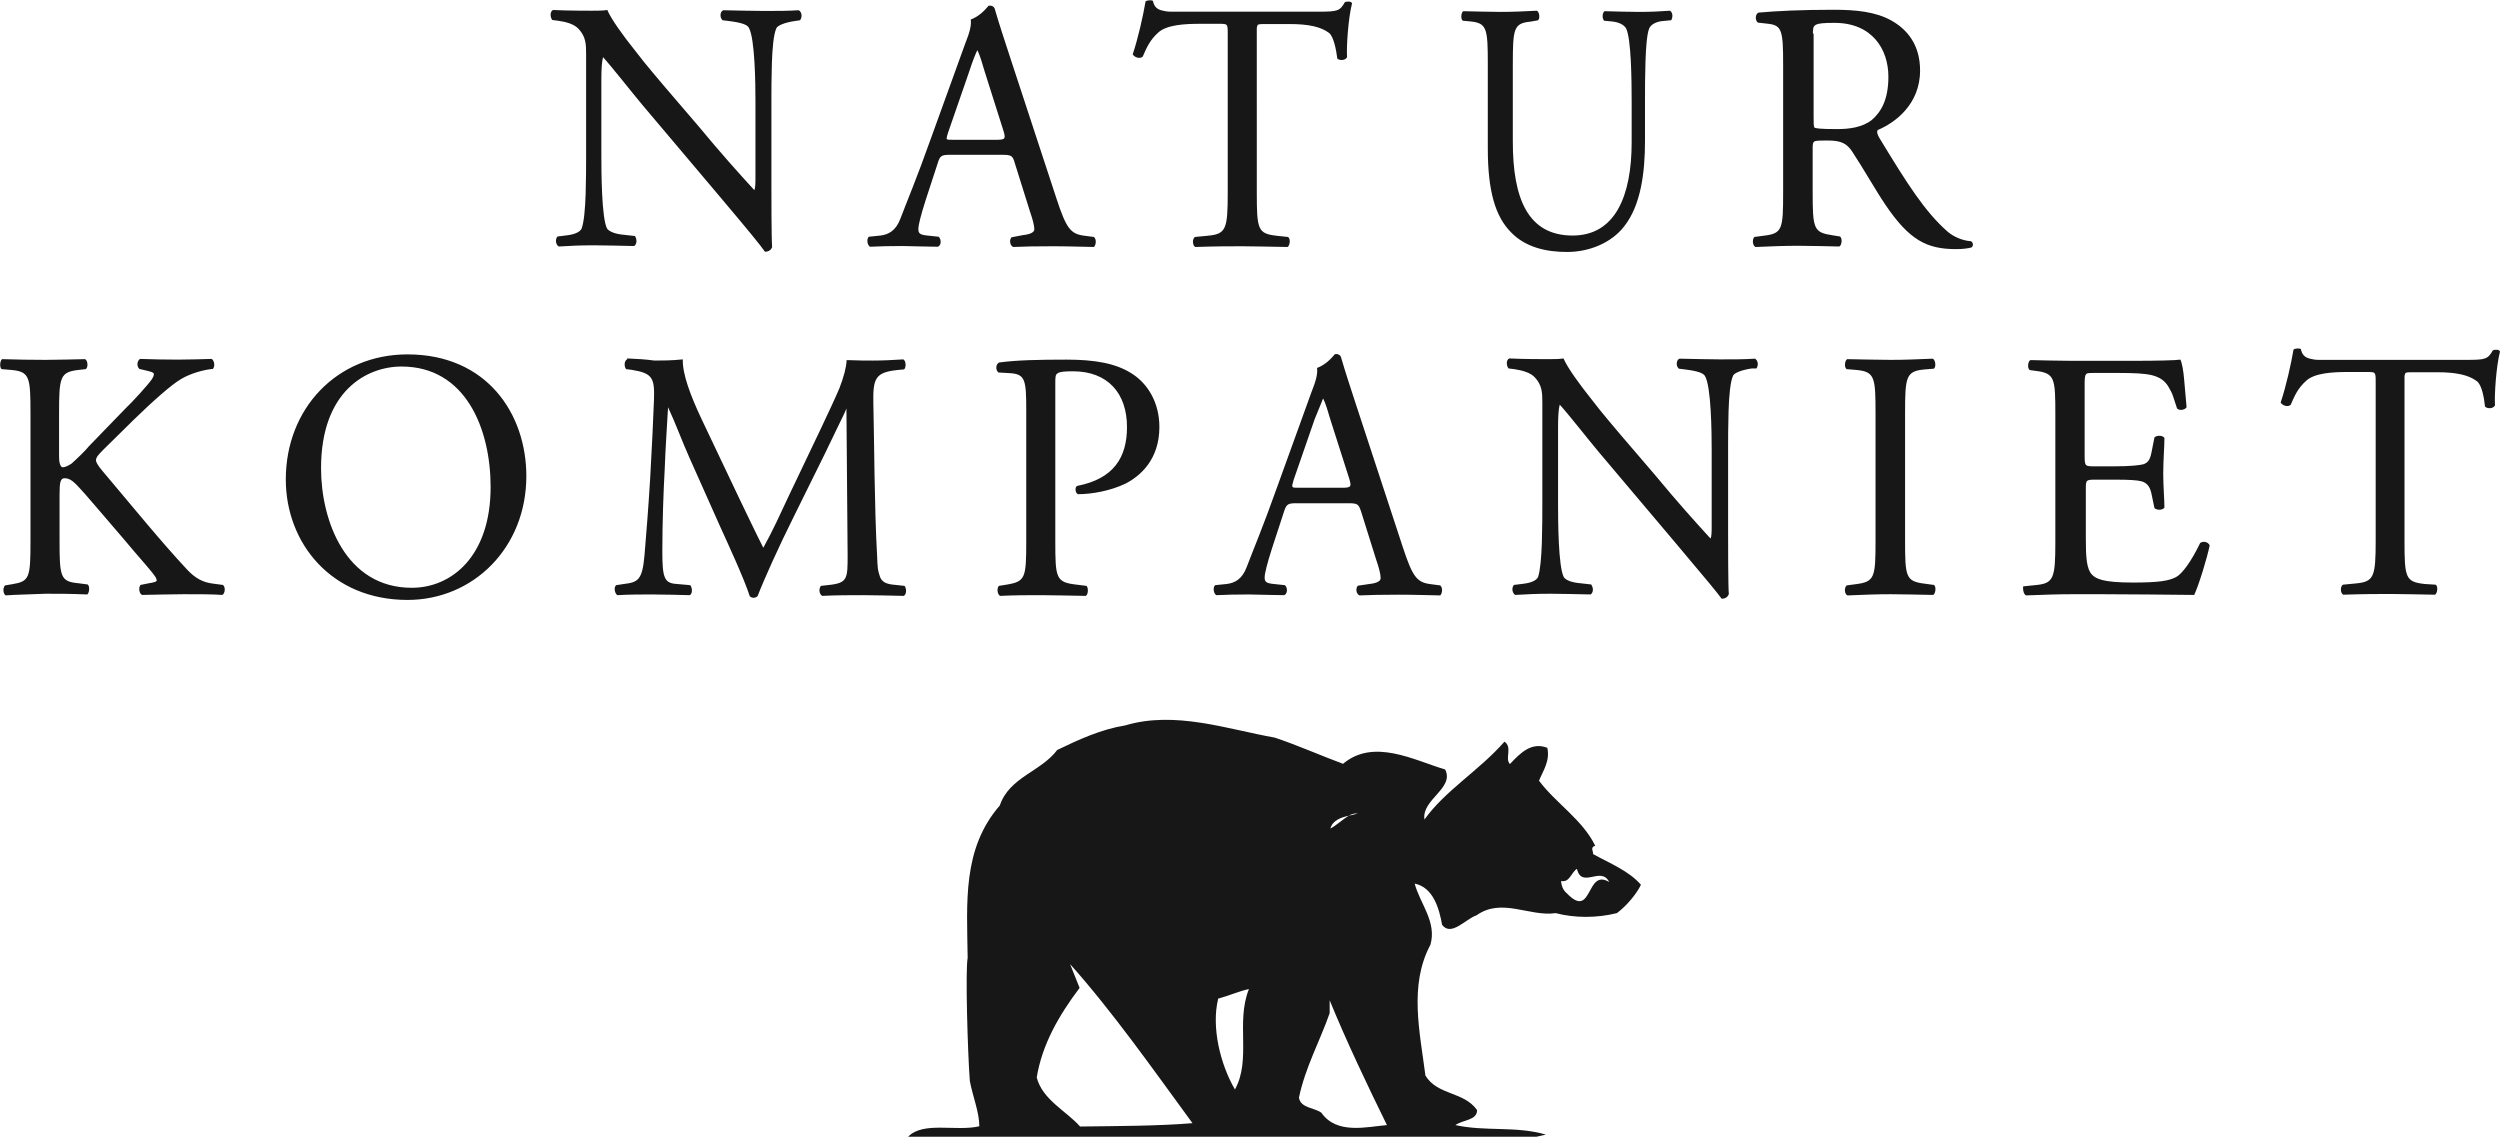
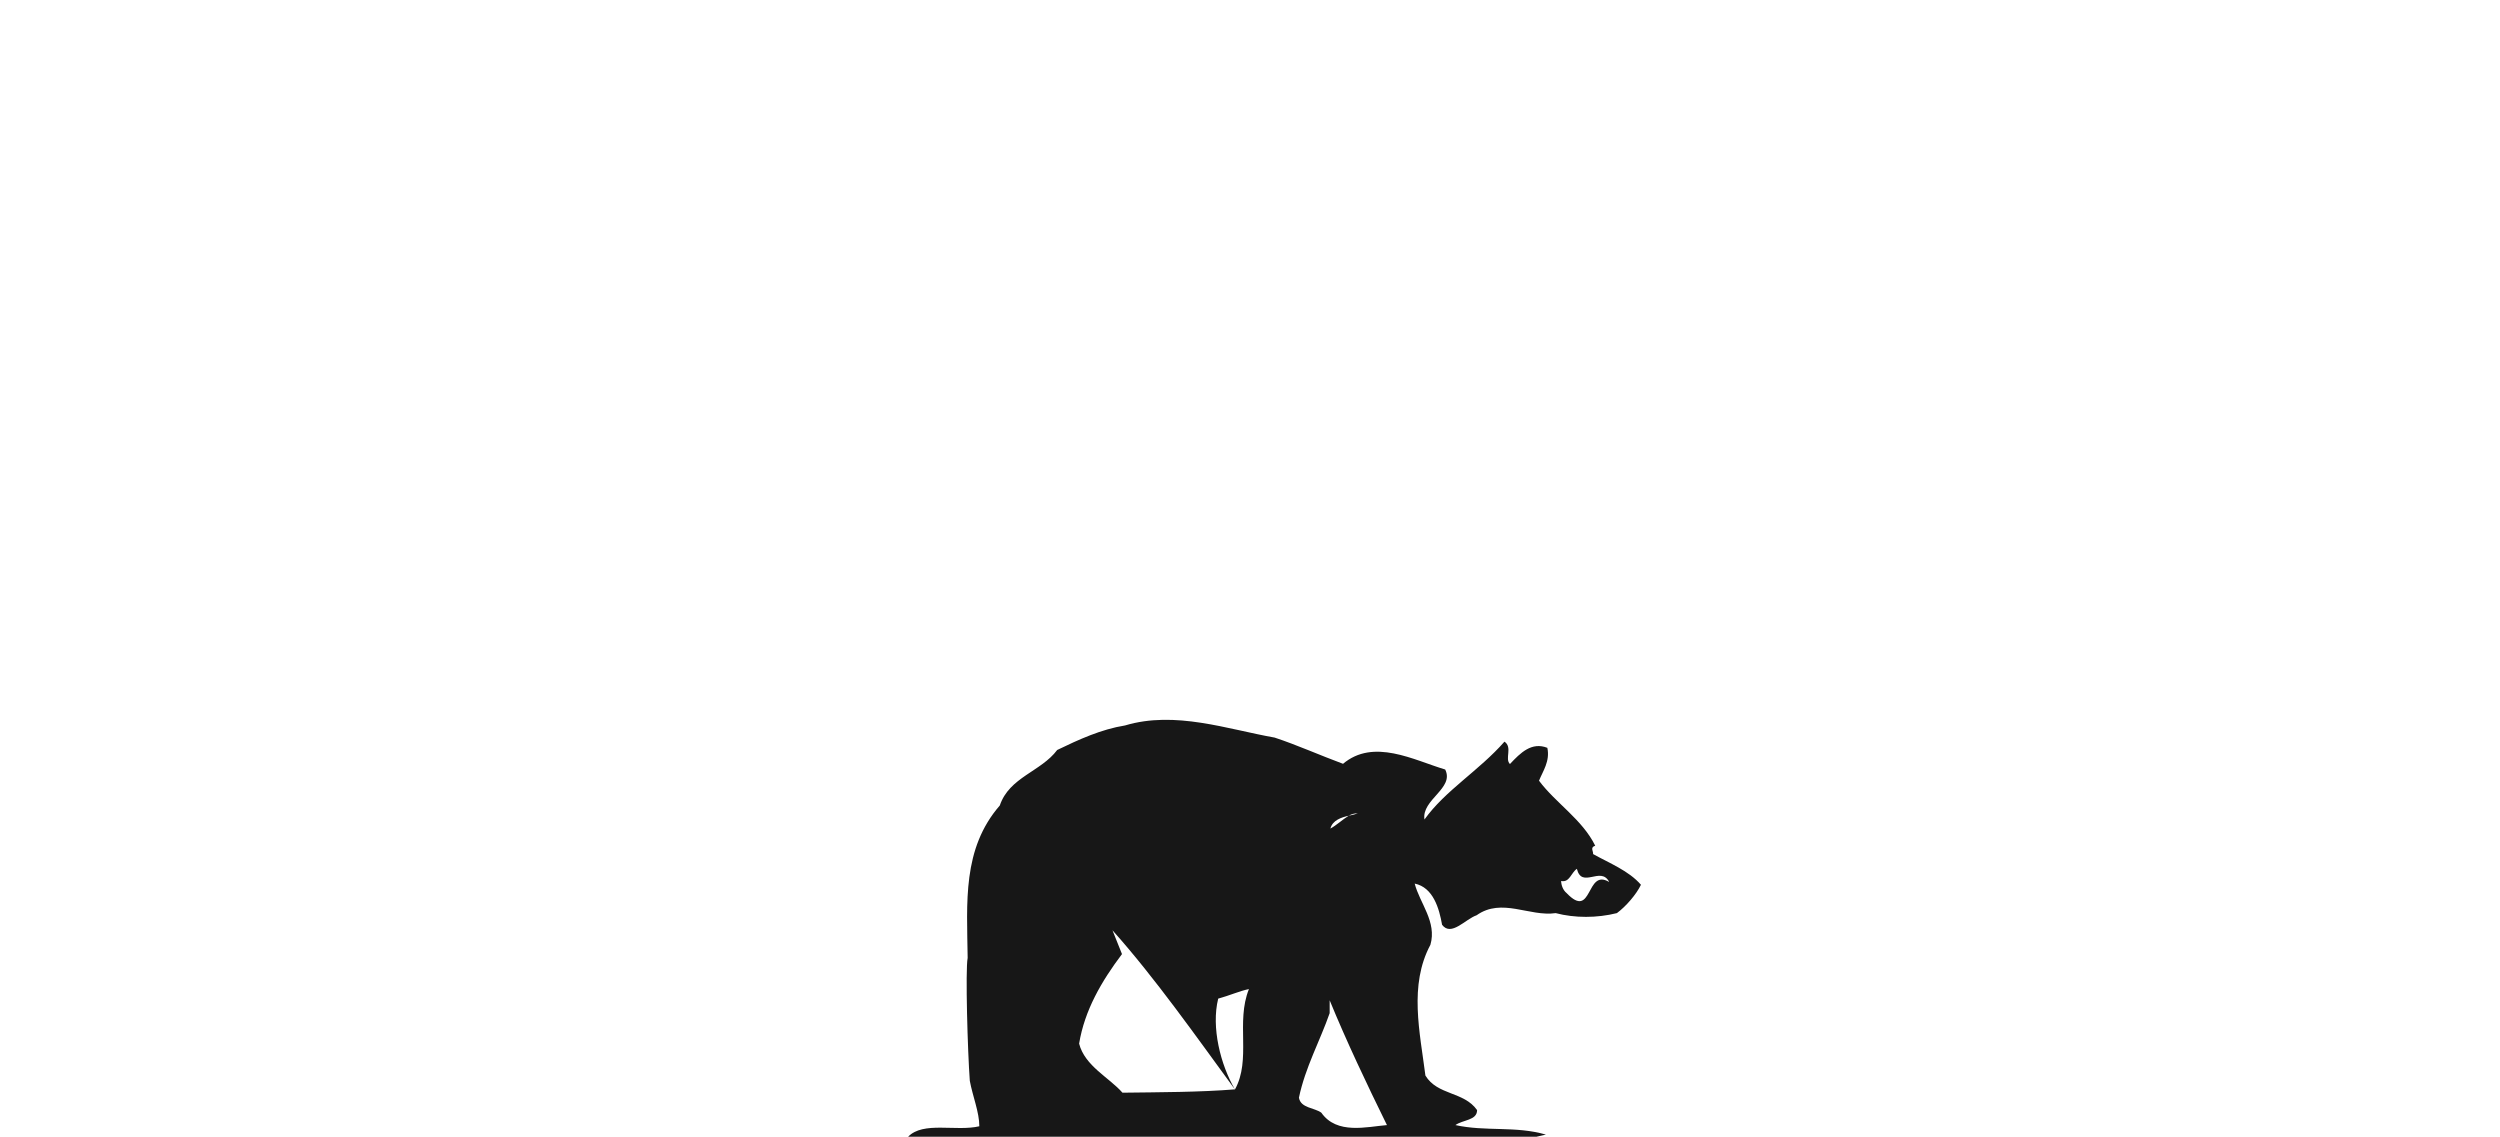
<svg xmlns="http://www.w3.org/2000/svg" viewBox="0 0 104.97 47.74" height="47.74" width="104.97" id="Layer_2">
  <defs>
    <style>
      .cls-1 {
        fill: #171717;
      }
    </style>
  </defs>
  <g id="Layer_1-2">
    <g>
-       <path d="M.24,25c-.1-.05-.14-.3-.03-.42l.3-.05c.73-.12.77-.26.77-1.82v-5.34c0-1.56-.03-1.77-.84-1.84l-.37-.03c-.1-.07-.07-.37.02-.42.72.02,1.17.03,1.82.03.56,0,1.05-.02,1.66-.03.12.05.14.35.03.42l-.28.03c-.8.09-.84.28-.84,1.84v1.71c0,.14,0,.28.03.38s.07.16.12.16c.12,0,.28-.09.38-.16.19-.17.58-.54.72-.72l1.54-1.59c.28-.26.96-1.01,1.1-1.22.07-.1.09-.17.09-.23,0-.03-.03-.07-.23-.12l-.38-.09c-.12-.12-.1-.33.03-.42.51.02,1.08.03,1.59.03s.98-.02,1.42-.03c.12.09.14.31.05.42-.38.03-.94.19-1.33.42-.4.23-1.19.93-1.99,1.71l-1.28,1.26c-.21.21-.31.33-.31.44,0,.09.07.21.26.44,1.36,1.61,2.45,2.96,3.57,4.16.33.35.65.54,1.12.59l.38.05c.12.09.09.37-.03.42-.38-.03-.94-.03-1.61-.03-.58,0-1.08.02-1.75.03-.12-.03-.17-.31-.07-.42l.35-.07c.1-.02.19-.03.24-.05.07-.02.09-.05.09-.07,0-.03-.02-.09-.05-.14s-.09-.12-.14-.19c-.28-.35-.65-.75-1.19-1.4l-1.14-1.33-.51-.59c-.14-.16-.26-.28-.35-.38-.19-.19-.33-.26-.49-.26-.17,0-.21.16-.21.68v1.91c0,1.56.03,1.75.8,1.82l.38.05c.1.07.07.37-.02.42-.72-.03-1.19-.03-1.75-.03-.61.03-1.1.03-1.7.07H.24ZM12,20.13c0,2.68,1.92,5.06,5.11,5.06,2.76,0,4.99-2.19,4.99-5.2,0-2.62-1.66-5.11-4.99-5.11-2.96,0-5.11,2.27-5.11,5.25M20.6,20.45c0,2.9-1.63,4.23-3.31,4.23-2.78,0-3.81-2.82-3.81-5.02,0-3.24,1.91-4.27,3.38-4.27,2.69,0,3.74,2.61,3.74,5.06M26.34,15.08c-.14.07-.14.31-.05.42l.24.03c.86.14.96.33.93,1.24-.03.82-.09,2.08-.16,3.31-.09,1.47-.16,2.27-.24,3.25-.09,1.03-.28,1.12-.86,1.19l-.33.05c-.1.09-.07.33.05.42.49-.03,1-.03,1.45-.03.54,0,1.1.02,1.59.03.12-.05.12-.31.02-.42l-.56-.05c-.52-.03-.61-.24-.61-1.35,0-1.26.05-2.57.1-3.48.03-.84.09-1.7.14-2.59.31.66.59,1.43.89,2.1l1.28,2.87c.33.73,1.01,2.19,1.26,2.96.03.05.12.07.16.07.05,0,.12-.02.17-.07.26-.68.89-2.08,1.54-3.38l1.28-2.59c.14-.3.35-.73.54-1.12.19-.38.35-.72.37-.79l.05,6.16c0,.94,0,1.15-.68,1.24l-.44.05c-.09.1-.09.33.05.42.58-.03,1.22-.03,1.73-.03s1.1.02,1.7.03c.12-.07.12-.31.03-.42l-.47-.05c-.33-.03-.49-.14-.56-.33-.03-.09-.07-.21-.09-.35s-.02-.3-.03-.49c-.12-2.13-.12-4.88-.16-6.46-.02-1.03.09-1.28.98-1.38l.31-.03c.09-.07.09-.35-.03-.42-.44.03-.91.05-1.28.05-.28,0-.58,0-1.1-.02-.02.33-.12.7-.3,1.17-.19.45-.45,1-.77,1.68l-1.35,2.83c-.35.75-.7,1.52-1.08,2.2-.33-.65-.65-1.33-.98-2.01l-1.63-3.43c-.44-.94-.79-1.85-.77-2.47-.47.05-.86.05-1.19.05-.37-.05-.7-.07-1.15-.09M42.44,15.67c.61.05.65.3.65,1.56v5.48c0,1.56-.03,1.71-.84,1.84l-.31.05c-.09.1-.07.35.05.42.63-.03,1.14-.03,1.73-.03s1.05.02,1.87.03c.1-.05.12-.33.03-.42l-.4-.05c-.89-.1-.91-.26-.91-1.84v-6.61c0-.24,0-.37.09-.42.09-.07.28-.09.65-.09,1.47,0,2.27.93,2.27,2.34,0,1.28-.56,2.17-2.08,2.47-.12.03-.1.3.02.35.59,0,1.36-.14,1.99-.44.61-.31,1.43-1,1.43-2.38,0-1.03-.49-1.82-1.15-2.24-.68-.44-1.57-.59-2.75-.59s-2.08.02-2.83.12c-.14.07-.16.31-.03.42l.52.03ZM57.03,24.58c-.12.09-.1.35.05.42.42-.02.96-.03,1.64-.03s1.14.02,1.75.03c.09-.07.12-.33,0-.42l-.38-.05c-.59-.07-.77-.28-1.19-1.56l-1.96-5.97c-.21-.65-.44-1.33-.63-1.99-.03-.12-.16-.16-.26-.14-.16.19-.4.45-.75.58.03.23-.03.51-.24,1.03l-1.45,4.01c-.59,1.66-1,2.62-1.26,3.31-.19.52-.51.68-.84.72l-.49.05c-.1.09-.07.35.05.42.38-.02.89-.03,1.36-.03.66.02,1.1.02,1.49.03.16-.07.14-.33.03-.42l-.47-.05c-.33-.03-.38-.1-.38-.28,0-.16.1-.56.31-1.22l.51-1.56c.1-.3.17-.33.52-.33h2.15c.42,0,.45.03.56.35l.63,2.01c.12.35.19.61.19.79,0,.12-.17.21-.47.24l-.47.07M55.56,16.74c.09.17.21.56.31.91l.77,2.41c.12.38.1.42-.3.42h-1.75c-.21,0-.3,0-.31-.03-.02-.02-.02-.03-.02-.09.02-.05.03-.1.05-.19l.89-2.57c.17-.42.31-.75.35-.86M73.74,15.48c.09-.1.1-.33-.05-.42-.49.03-.86.03-1.47.03-.54,0-1.03-.02-1.7-.03-.14.05-.16.31-.03.42l.24.03c.58.07.79.16.86.28.26.44.28,2.36.28,3.06v3.17c0,.3,0,.52-.05.59-.66-.72-1.38-1.52-2.34-2.68l-1.38-1.61c-.23-.28-.77-.89-1.28-1.56-.52-.65-1.01-1.33-1.17-1.71-.19.03-.42.03-.65.03-.26,0-1.01,0-1.63-.03-.14.07-.12.31-.03.42l.24.03c.33.05.68.14.87.35.3.33.31.63.31,1.05v4.29c0,.35,0,.98-.02,1.59s-.07,1.19-.16,1.45c-.07.14-.28.24-.61.28l-.4.05c-.1.1-.09.33.05.42.51-.03.89-.05,1.49-.05.52,0,1.03.02,1.68.03.12-.09.12-.28.02-.42l-.45-.05c-.35-.03-.61-.12-.7-.26-.23-.44-.24-2.36-.24-3.06v-3.24c0-.44.02-.75.07-.94.31.33,1.26,1.54,1.64,1.99l3.31,3.92c1.24,1.47,1.66,1.98,1.85,2.24.17,0,.26-.09.3-.19-.03-.38-.03-2.15-.03-2.59v-3.55c0-.33,0-.96.02-1.57s.07-1.21.19-1.47c.05-.1.31-.23.79-.3h.19M77.59,25c.72-.03,1.21-.05,1.8-.05s1.05.02,1.78.03c.1-.05.14-.35.03-.42l-.37-.05c-.82-.1-.84-.28-.84-1.85v-5.28c0-1.57.03-1.8.84-1.87l.37-.03c.1-.07.07-.37-.05-.42-.72.03-1.19.05-1.77.05s-1.08-.02-1.82-.03c-.1.05-.14.35-.02.42l.37.03c.82.07.84.3.84,1.87v5.28c0,1.57-.03,1.75-.84,1.85l-.37.05c-.12.1-.09.37.03.42h0ZM85.06,25c.84-.03,1.33-.05,1.94-.05h1.28c1.28,0,2.54.02,3.85.03.19-.4.54-1.54.65-2.08-.07-.16-.28-.19-.4-.1-.37.77-.75,1.29-1.01,1.43-.31.16-.72.23-1.82.23-1.26,0-1.54-.16-1.71-.33-.23-.24-.26-.73-.26-1.52v-2.1c0-.37.02-.37.44-.37h.82c.56,0,.89.02,1.08.07.26.07.37.28.42.54l.12.58c.09.1.35.1.42-.02,0-.33-.05-.89-.05-1.42,0-.56.05-1.14.05-1.5-.07-.12-.33-.12-.42-.02l-.12.61c-.07.37-.17.44-.33.51-.17.05-.61.09-1.21.09h-.82c-.23,0-.33,0-.38-.05-.05-.03-.07-.12-.07-.35v-2.96c0-.28,0-.42.05-.49.03-.07.14-.07.35-.07h1.03c.63,0,1.08.02,1.38.09.37.09.58.26.72.51.07.12.14.24.19.4.05.14.1.31.16.49.09.1.33.07.4-.05-.03-.33-.07-.75-.1-1.14-.03-.38-.09-.72-.16-.86-.17.03-1,.05-1.92.05h-2.68c-.58,0-1.07-.02-1.7-.03-.1.05-.14.35-.02.42l.23.03c.82.1.84.3.84,1.84v5.34c0,1.56-.07,1.75-.86,1.82l-.49.05c-.02.07,0,.33.12.38h0ZM104.34,17.07c.09.1.35.1.42-.05-.03-.44.05-1.64.21-2.26-.03-.09-.21-.09-.3-.05-.21.37-.31.4-1.08.4h-6.23c-.14,0-.26-.02-.37-.05-.21-.05-.33-.16-.38-.4-.05-.05-.26-.03-.31.02-.1.59-.31,1.54-.54,2.22.07.12.28.21.42.1.16-.37.3-.7.65-1.01.35-.33,1.12-.37,1.73-.37h.79c.23,0,.31,0,.35.05.05.05.05.16.05.38v6.63c0,1.56-.07,1.75-.86,1.82l-.52.05c-.12.09-.1.37.02.42.91-.03,1.42-.03,1.98-.03s1.05.02,1.87.03c.1-.05.14-.35.03-.42l-.47-.03c-.8-.09-.84-.26-.84-1.82v-6.88c0-.07.02-.1.03-.14.03-.05.12-.05.35-.05h1.01c.79,0,1.31.12,1.64.37.21.14.31.68.35,1.07M33.59.85c.09-.1.1-.33-.05-.42-.49.03-.86.03-1.47.03-.54,0-1.03-.02-1.7-.03-.14.05-.16.31-.03.42l.24.03c.58.07.79.16.86.28.26.44.28,2.36.28,3.06v3.17c0,.3,0,.52-.05.59-.66-.72-1.38-1.52-2.34-2.68l-1.38-1.61c-.23-.28-.77-.89-1.28-1.56-.52-.65-1.01-1.33-1.17-1.71-.19.03-.42.03-.65.03-.26,0-1.01,0-1.63-.03-.14.07-.12.31-.03.42l.24.03c.35.05.68.14.87.35.3.33.31.63.31,1.05v4.29c0,.35,0,.98-.02,1.59s-.07,1.19-.17,1.45c-.07.14-.28.24-.61.28l-.4.05c-.1.1-.09.33.05.42.51-.03.89-.05,1.49-.05.52,0,1.03.02,1.68.03.12-.09.12-.28.03-.42l-.45-.05c-.35-.03-.61-.12-.72-.26-.23-.44-.24-2.36-.24-3.06v-3.2c0-.44.02-.75.07-.94.31.33,1.26,1.54,1.64,1.99l3.31,3.92c1.24,1.47,1.66,1.99,1.85,2.26.17,0,.26-.09.3-.19-.03-.38-.03-2.15-.03-2.61v-3.55c0-.33,0-.96.02-1.57s.07-1.21.19-1.47c.05-.1.31-.23.79-.3l.21-.03M42.49,9.95c-.12.09-.1.35.05.42.42-.02.96-.03,1.64-.03s1.14.02,1.75.03c.09-.07.12-.33,0-.42l-.38-.05c-.59-.07-.77-.28-1.19-1.56l-1.96-5.97c-.21-.65-.44-1.33-.63-1.99-.03-.12-.16-.16-.26-.14-.16.19-.4.45-.75.58.03.23-.03.51-.24,1.03l-1.45,4.01c-.59,1.66-1,2.62-1.26,3.31-.19.52-.51.68-.84.72l-.49.05c-.1.09-.07.35.05.42.38-.02.89-.03,1.36-.03.66.02,1.12.02,1.49.03.16-.07.14-.33.03-.42l-.47-.05c-.33-.03-.38-.1-.38-.28,0-.16.1-.56.31-1.22l.51-1.56c.09-.3.17-.33.52-.33h2.15c.42,0,.47.03.56.35l.63,2.01c.12.35.19.61.19.77,0,.12-.17.21-.47.24l-.47.09M41.04,2.11c.09.17.21.56.31.91l.77,2.43c.12.38.1.42-.3.42h-1.75c-.21,0-.3,0-.31-.03-.02-.02-.02-.03,0-.09,0-.05.03-.1.05-.19l.89-2.57c.14-.44.28-.77.33-.87M56.14,2.45c.09.1.35.1.42-.05-.03-.44.05-1.64.21-2.26-.03-.09-.21-.09-.3-.05-.21.37-.31.4-1.08.4h-6.23c-.14,0-.26-.02-.37-.05-.21-.05-.33-.16-.38-.4-.05-.05-.26-.03-.31.02-.1.59-.31,1.54-.54,2.22.07.12.28.21.42.1.16-.37.3-.7.65-1.01.35-.33,1.12-.37,1.73-.37h.79c.23,0,.31,0,.35.05.05.05.05.16.05.38v6.65c0,1.56-.07,1.75-.86,1.82l-.52.05c-.12.09-.1.37.02.42.91-.03,1.42-.03,1.98-.03s1.05.02,1.89.03c.1-.05.14-.35.02-.42l-.47-.05c-.8-.09-.84-.26-.84-1.82V1.2c0-.07.02-.1.03-.14.03-.05.12-.05.35-.05h1.01c.79,0,1.31.12,1.64.37.19.14.3.68.35,1.07M64.58.85c.09-.07.06-.35-.05-.4-.61.03-1.02.05-1.53.05s-.92-.02-1.56-.03c-.09.05-.12.33-.02.4l.32.03c.7.07.73.3.73,1.84v3.5c0,1.77.31,2.85.98,3.52.61.63,1.48.82,2.35.82.93,0,1.86-.38,2.4-1.08.7-.89.87-2.27.87-3.57v-1.7c0-.42,0-1.05.02-1.64s.06-1.14.15-1.38c.06-.17.29-.31.61-.33l.32-.03c.06-.09.09-.31-.05-.4-.44.03-.78.05-1.31.05-.49,0-.95-.02-1.44-.03-.09.07-.11.28-.02.4l.32.03c.31.03.52.14.61.3.21.44.23,2.13.23,3.06v1.71c0,2.26-.69,3.92-2.48,3.92-1.88,0-2.51-1.56-2.51-3.94v-3.2c0-1.54.03-1.77.73-1.84l.29-.05M73.74,10.37c.66-.03,1.19-.05,1.78-.05s1.05.02,1.71.03c.1-.05.14-.33.03-.42l-.31-.05c-.8-.12-.84-.26-.84-1.82v-1.87c0-.16.02-.23.09-.26.09-.03.24-.03.56-.03.56,0,.79.14,1,.45.44.66,1.03,1.7,1.4,2.24,1.01,1.5,1.75,1.87,2.97,1.87.28,0,.51-.03.65-.07.09-.07.07-.21-.02-.26-.38-.03-.73-.19-.98-.4-.96-.84-1.71-2.03-2.87-3.94-.07-.12-.12-.24-.07-.33.72-.3,1.78-1.07,1.78-2.5,0-1.05-.51-1.71-1.21-2.1-.66-.37-1.5-.45-2.4-.45-1.4,0-2.4.05-3.18.12-.14.07-.14.33-.02.42l.45.05c.56.07.61.3.61,1.71v5.37c0,1.56-.03,1.73-.84,1.82l-.37.05c-.1.12-.07.37.05.42h0ZM76.12,1.41c0-.38.02-.45.91-.45,1.57,0,2.26,1.1,2.26,2.26,0,1-.33,1.5-.7,1.82-.4.31-.94.38-1.45.38-.73,0-.93-.03-.96-.07-.03-.05-.03-.19-.03-.47V1.41h-.02Z" class="cls-1" />
-       <path d="M67.56,37.02c-.35-.66-1.14.31-1.35-.54-.24.16-.31.59-.66.51,0,.16.07.38.23.51,1.1,1.15.8-1.05,1.78-.47M57.01,34.15c-.14,0-.26.03-.38.1-.31.07-.68.19-.77.54.26-.14.51-.38.77-.54.16-.03.31-.07.38-.1M58.24,47.25c-.86-1.75-1.7-3.52-2.41-5.25v.54c-.4,1.15-1.03,2.29-1.29,3.55.07.44.66.42.94.63.65.93,1.91.59,2.76.52M51.85,45.75c.7-1.26.03-2.83.59-4.22-.37.07-.84.28-1.29.4-.3,1.21.1,2.78.7,3.81M50.07,47.16c-1.61-2.2-3.36-4.69-5.14-6.68l.4,1c-.86,1.14-1.57,2.36-1.8,3.76.24.94,1.26,1.42,1.82,2.06,1.57-.02,3.24-.02,4.72-.14M56.38,32.08c1.29-1.1,2.99-.16,4.3.23.4.79-1,1.26-.87,2.1.87-1.22,2.29-2.05,3.36-3.27.35.24,0,.72.23.94.44-.47.91-.94,1.57-.68.12.56-.19.98-.35,1.38.7.94,1.82,1.63,2.36,2.73-.23.07-.07.24-.09.35.68.38,1.5.7,2.01,1.29-.19.4-.63.91-1.01,1.19-.84.21-1.77.21-2.57,0-1.1.16-2.26-.66-3.32.09-.47.16-1.07.91-1.45.4-.12-.68-.37-1.57-1.15-1.73.21.82.94,1.61.66,2.57-.91,1.7-.44,3.67-.21,5.49.51.84,1.61.66,2.17,1.45,0,.44-.59.4-.91.63,1.26.28,2.54.03,3.8.4l-.4.09h-26.38c.63-.66,2.01-.21,2.99-.44,0-.59-.28-1.26-.4-1.91-.09-1.22-.19-4.65-.09-5.16-.03-2.33-.23-4.58,1.35-6.4.4-1.19,1.73-1.42,2.41-2.33.91-.44,1.85-.87,2.85-1.03,2.1-.63,4.3.16,6.28.51.94.31,1.92.75,2.87,1.1" class="cls-1" />
+       <path d="M67.56,37.02c-.35-.66-1.14.31-1.35-.54-.24.16-.31.59-.66.51,0,.16.07.38.23.51,1.1,1.15.8-1.05,1.78-.47M57.01,34.15c-.14,0-.26.03-.38.1-.31.07-.68.19-.77.54.26-.14.51-.38.77-.54.16-.03.31-.07.38-.1M58.24,47.25c-.86-1.75-1.7-3.52-2.41-5.25v.54c-.4,1.15-1.03,2.29-1.29,3.55.07.44.66.42.94.63.65.93,1.91.59,2.76.52M51.85,45.75c.7-1.26.03-2.83.59-4.22-.37.07-.84.28-1.29.4-.3,1.21.1,2.78.7,3.81c-1.61-2.2-3.36-4.69-5.14-6.68l.4,1c-.86,1.14-1.57,2.36-1.8,3.76.24.94,1.26,1.42,1.82,2.06,1.57-.02,3.24-.02,4.72-.14M56.38,32.08c1.29-1.1,2.99-.16,4.3.23.4.79-1,1.26-.87,2.1.87-1.22,2.29-2.05,3.36-3.27.35.24,0,.72.23.94.44-.47.91-.94,1.57-.68.12.56-.19.98-.35,1.38.7.94,1.82,1.63,2.36,2.73-.23.07-.07.24-.09.35.68.38,1.5.7,2.01,1.29-.19.4-.63.91-1.01,1.19-.84.21-1.77.21-2.57,0-1.1.16-2.26-.66-3.32.09-.47.16-1.07.91-1.45.4-.12-.68-.37-1.57-1.15-1.73.21.82.94,1.61.66,2.57-.91,1.7-.44,3.67-.21,5.49.51.84,1.61.66,2.17,1.45,0,.44-.59.4-.91.63,1.26.28,2.54.03,3.8.4l-.4.09h-26.38c.63-.66,2.01-.21,2.99-.44,0-.59-.28-1.26-.4-1.91-.09-1.22-.19-4.65-.09-5.16-.03-2.33-.23-4.58,1.35-6.4.4-1.19,1.73-1.42,2.41-2.33.91-.44,1.85-.87,2.85-1.03,2.1-.63,4.3.16,6.28.51.94.31,1.92.75,2.87,1.1" class="cls-1" />
    </g>
  </g>
</svg>